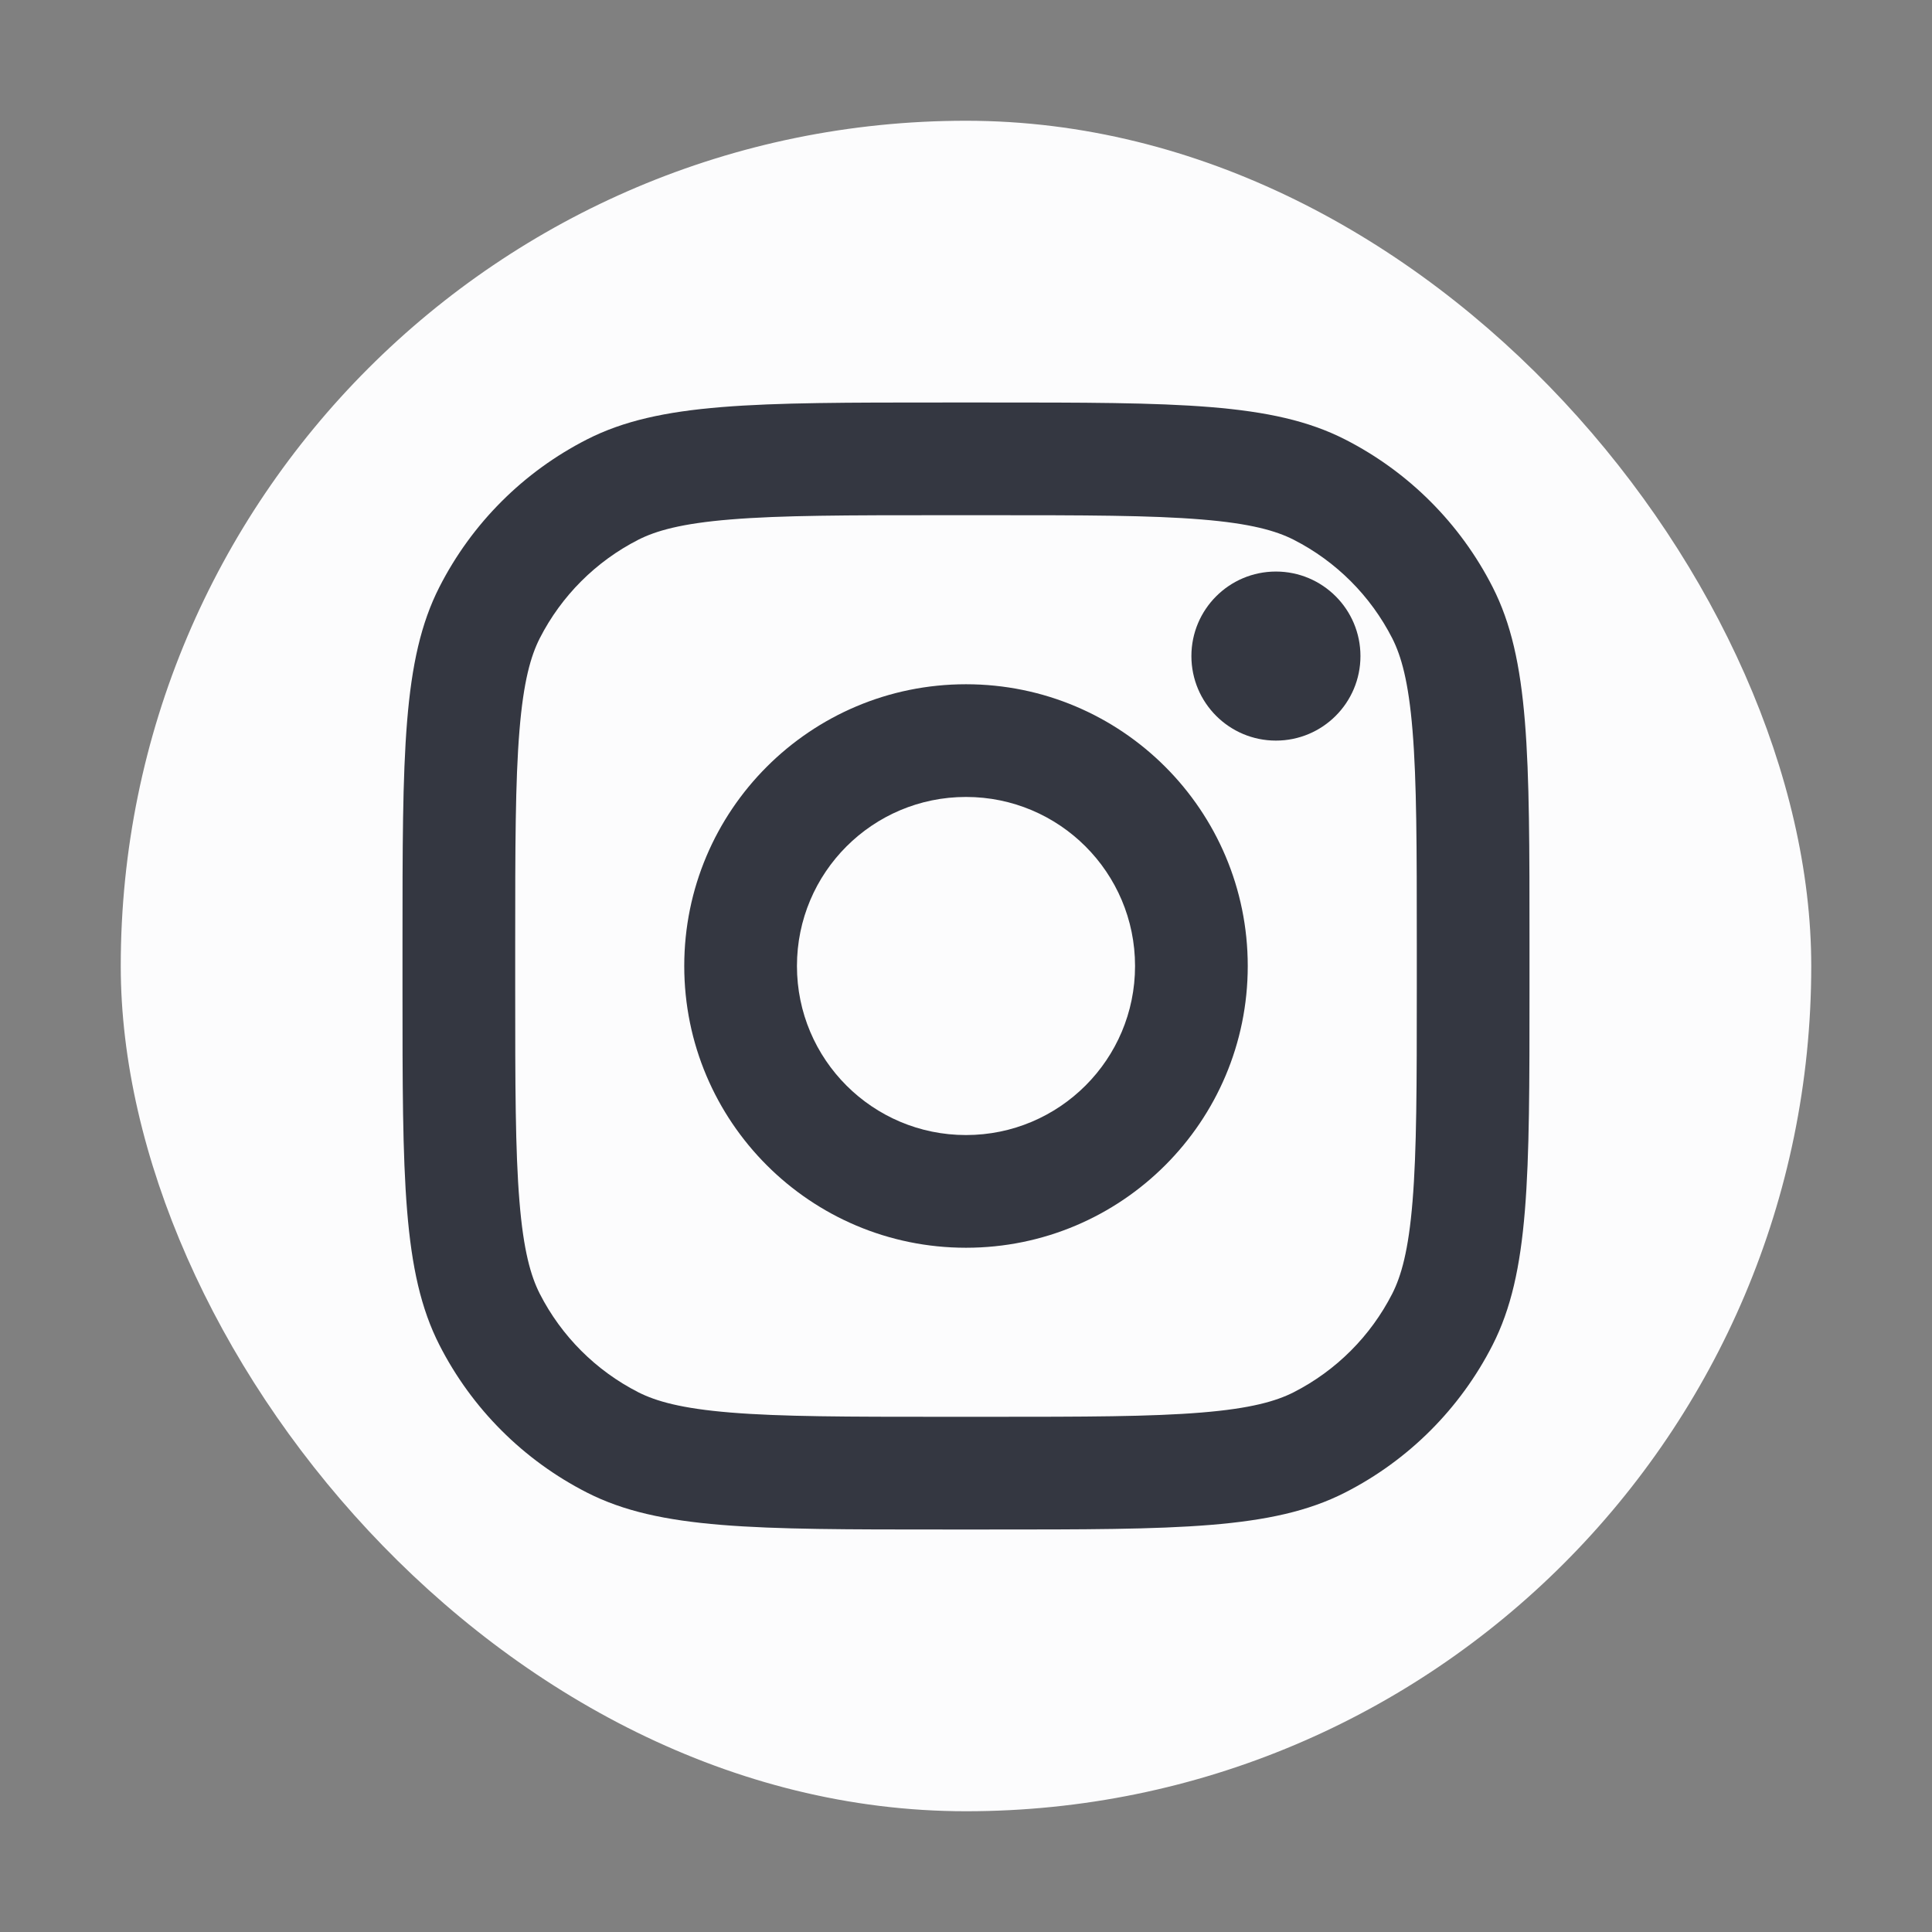
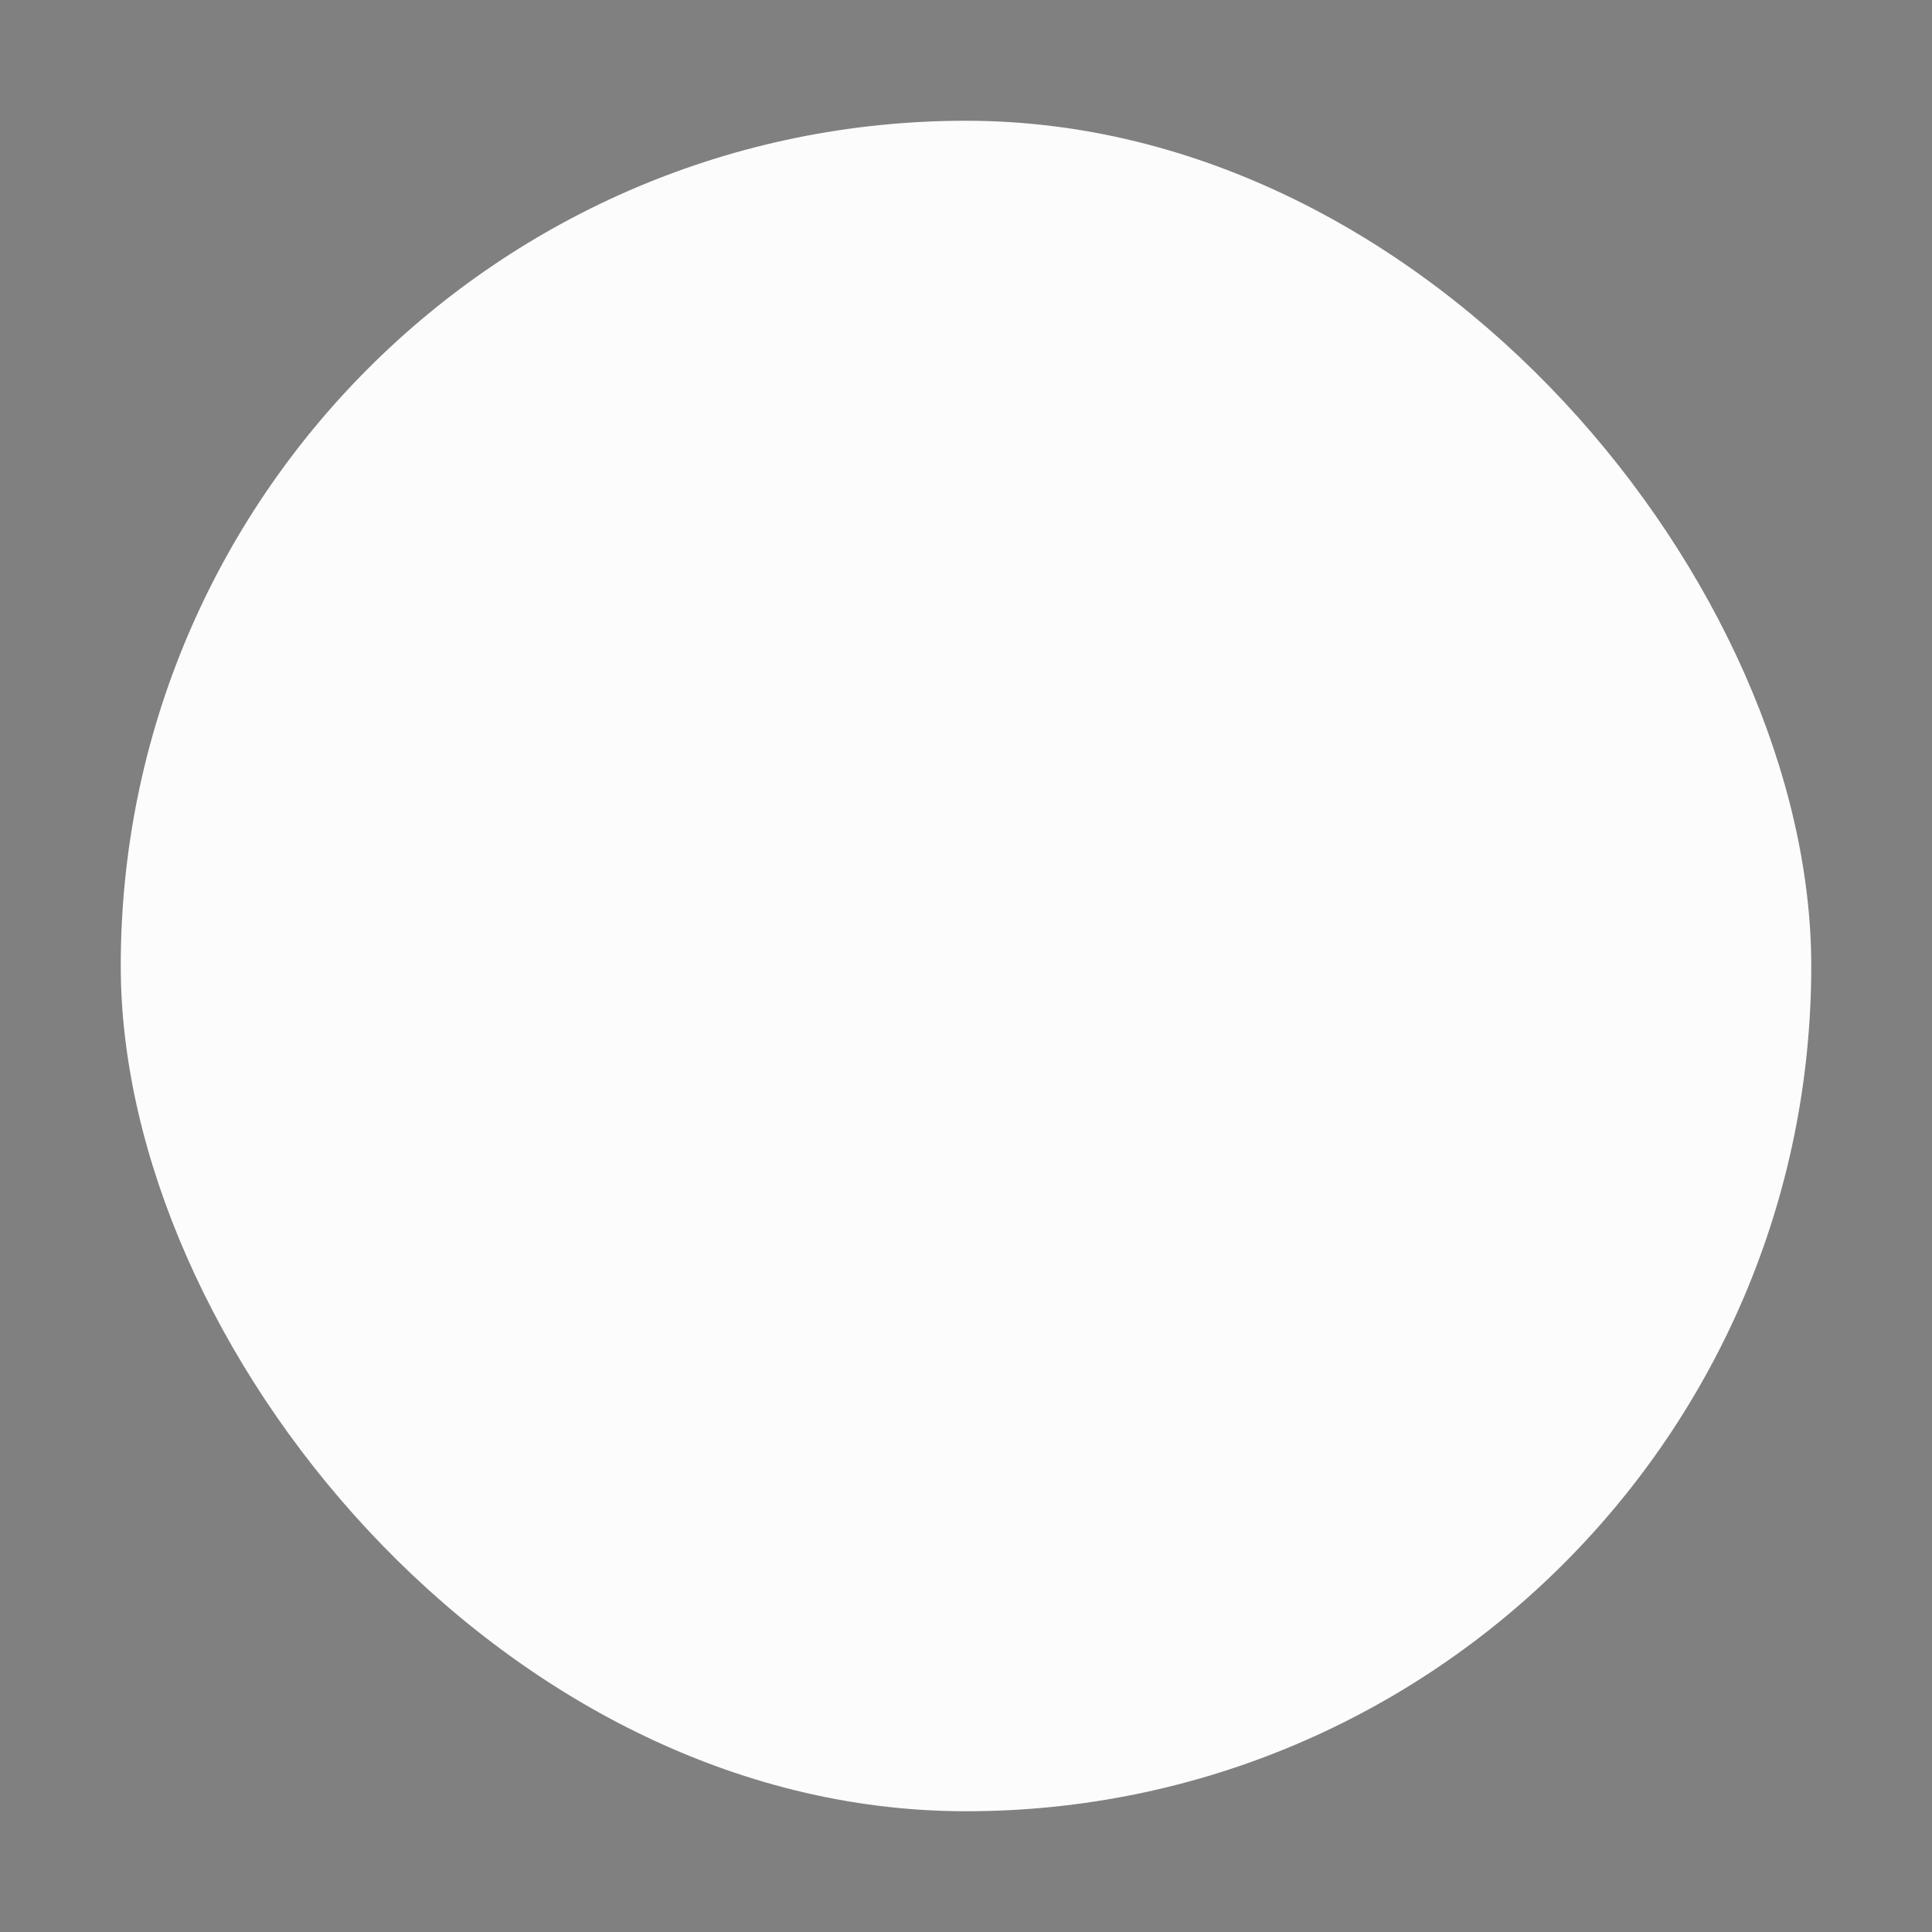
<svg xmlns="http://www.w3.org/2000/svg" width="24" height="24" viewBox="0 0 24 24" fill="none">
  <rect x="0" y="0" width="24" height="24" fill="#808080" stroke="none" />
  <rect x="1.5" y="1.5" width="21" height="21" rx="10.5" fill="#FCFCFD" />
-   <path d="M16.9 8.15C16.9 8.73 16.43 9.2 15.85 9.2C15.27 9.2 14.8 8.73 14.8 8.15C14.8 7.57 15.27 7.1 15.85 7.1C16.43 7.1 16.9 7.57 16.9 8.15Z" fill="#343741" />
-   <path fill-rule="evenodd" clip-rule="evenodd" d="M12 15.5C13.933 15.5 15.5 13.933 15.5 12C15.5 10.067 13.933 8.5 12 8.5C10.067 8.5 8.5 10.067 8.5 12C8.5 13.933 10.067 15.5 12 15.5ZM12 14.1C13.16 14.1 14.1 13.16 14.1 12C14.1 10.84 13.16 9.9 12 9.9C10.84 9.9 9.9 10.84 9.9 12C9.9 13.16 10.84 14.1 12 14.1Z" fill="#343741" />
-   <path fill-rule="evenodd" clip-rule="evenodd" d="M5 11.72C5 9.368 5 8.192 5.458 7.293C5.86 6.503 6.503 5.86 7.293 5.458C8.192 5 9.368 5 11.72 5H12.28C14.632 5 15.808 5 16.707 5.458C17.497 5.86 18.14 6.503 18.542 7.293C19 8.192 19 9.368 19 11.72V12.28C19 14.632 19 15.808 18.542 16.707C18.14 17.497 17.497 18.14 16.707 18.542C15.808 19 14.632 19 12.28 19H11.72C9.368 19 8.192 19 7.293 18.542C6.503 18.14 5.86 17.497 5.458 16.707C5 15.808 5 14.632 5 12.28V11.72ZM11.72 6.4H12.28C13.479 6.4 14.294 6.401 14.925 6.453C15.538 6.503 15.852 6.594 16.071 6.705C16.598 6.974 17.026 7.402 17.295 7.929C17.406 8.148 17.497 8.462 17.547 9.075C17.599 9.706 17.6 10.521 17.6 11.72V12.28C17.6 13.479 17.599 14.294 17.547 14.925C17.497 15.538 17.406 15.852 17.295 16.071C17.026 16.598 16.598 17.026 16.071 17.295C15.852 17.406 15.538 17.497 14.925 17.547C14.294 17.599 13.479 17.6 12.28 17.6H11.72C10.521 17.6 9.706 17.599 9.075 17.547C8.462 17.497 8.148 17.406 7.929 17.295C7.402 17.026 6.974 16.598 6.705 16.071C6.594 15.852 6.503 15.538 6.453 14.925C6.401 14.294 6.4 13.479 6.4 12.28V11.72C6.4 10.521 6.401 9.706 6.453 9.075C6.503 8.462 6.594 8.148 6.705 7.929C6.974 7.402 7.402 6.974 7.929 6.705C8.148 6.594 8.462 6.503 9.075 6.453C9.706 6.401 10.521 6.4 11.72 6.4Z" fill="#343741" />
</svg>